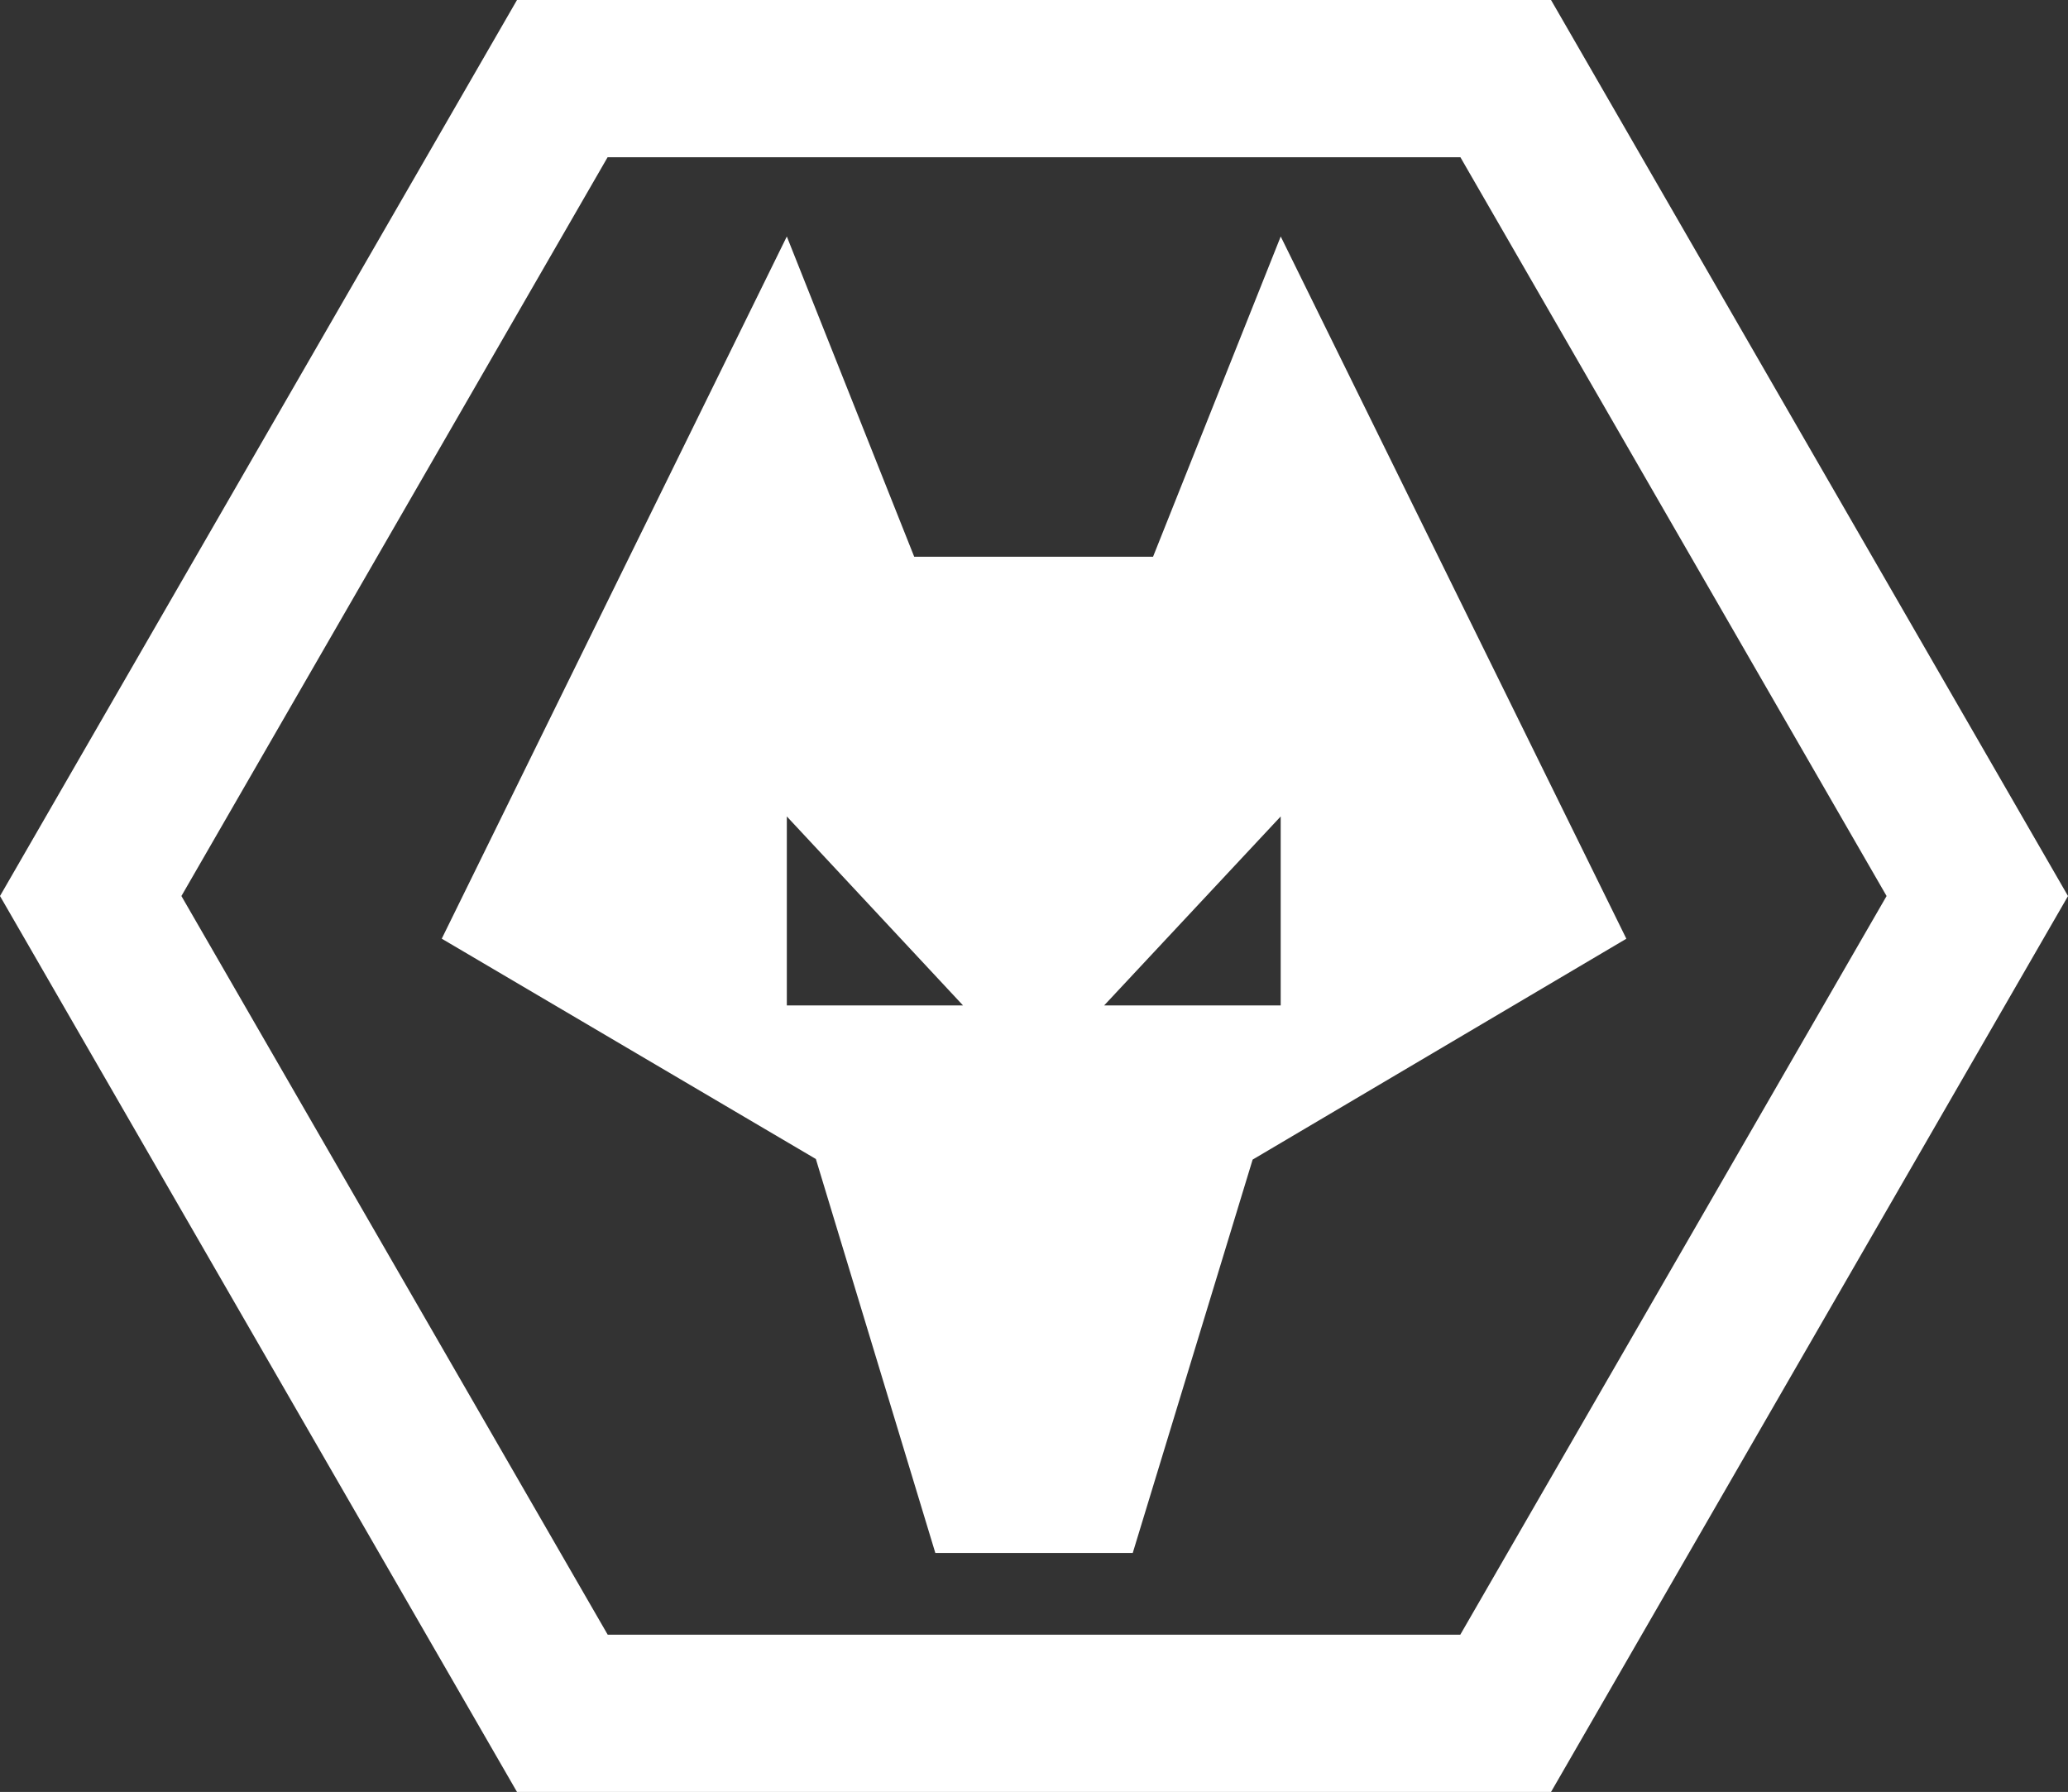
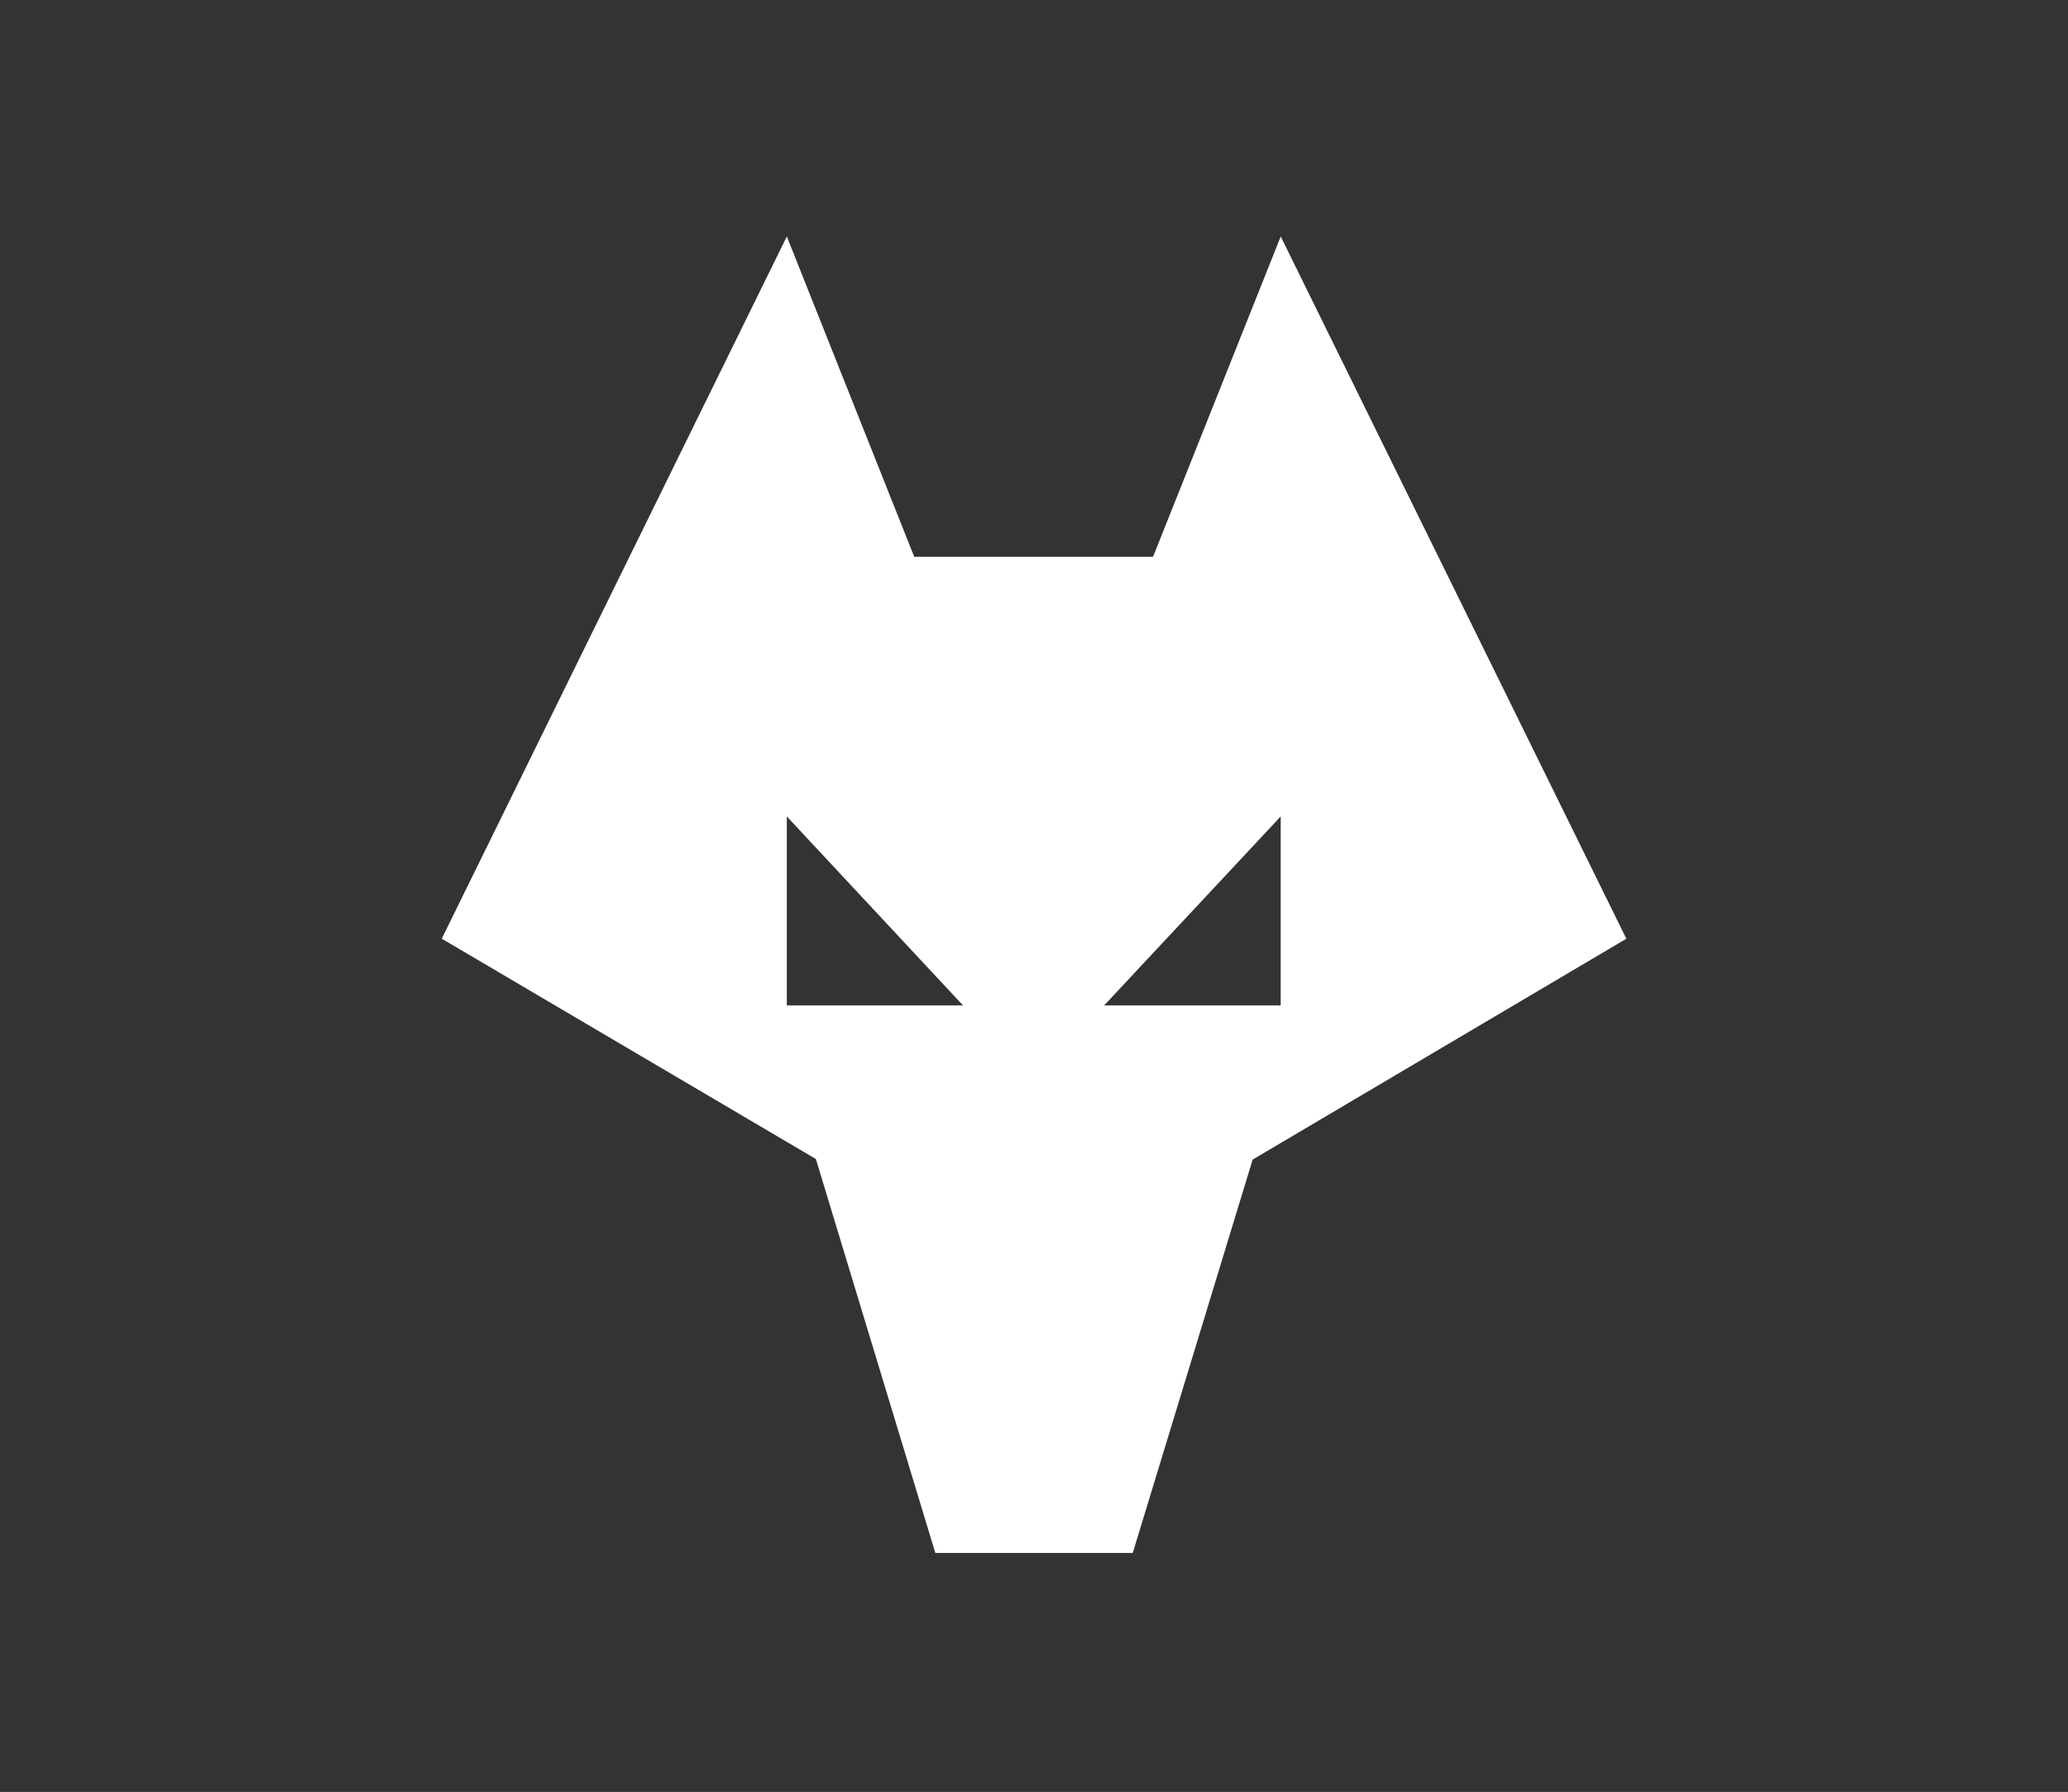
<svg xmlns="http://www.w3.org/2000/svg" id="Group_138" data-name="Group 138" width="73.048" height="63.287" viewBox="0 0 73.048 63.287">
  <rect x="0" y="0" width="73.048" height="63.287" fill="#333333" stroke="none" />
-   <path id="Path_918" data-name="Path 918" d="M245.961,605.133,227.7,573.488H191.175l-18.262,31.645,18.262,31.642H227.7l18.262-31.642Zm-6.408,0-15.058,26.088H194.379l-15.058-26.088.154-.266,14.9-25.825H224.5l.153.266,14.9,25.825Z" transform="translate(-172.913 -573.488)" fill="#fff" />
  <path id="Path_919" data-name="Path 919" d="M267.62,626.593l-12.208-24.8-4.51,11.311h-8.436l-4.5-11.311-12.189,24.8,13.215,7.781,4.22,13.914h6.973l4.235-13.893,13.2-7.8Zm-23.429,2.358h-6.225v-6.675l6.225,6.675Zm11.22,0h-6.237l6.237-6.675v6.675Z" transform="translate(-210.173 -593.441)" fill="#fff" />
</svg>